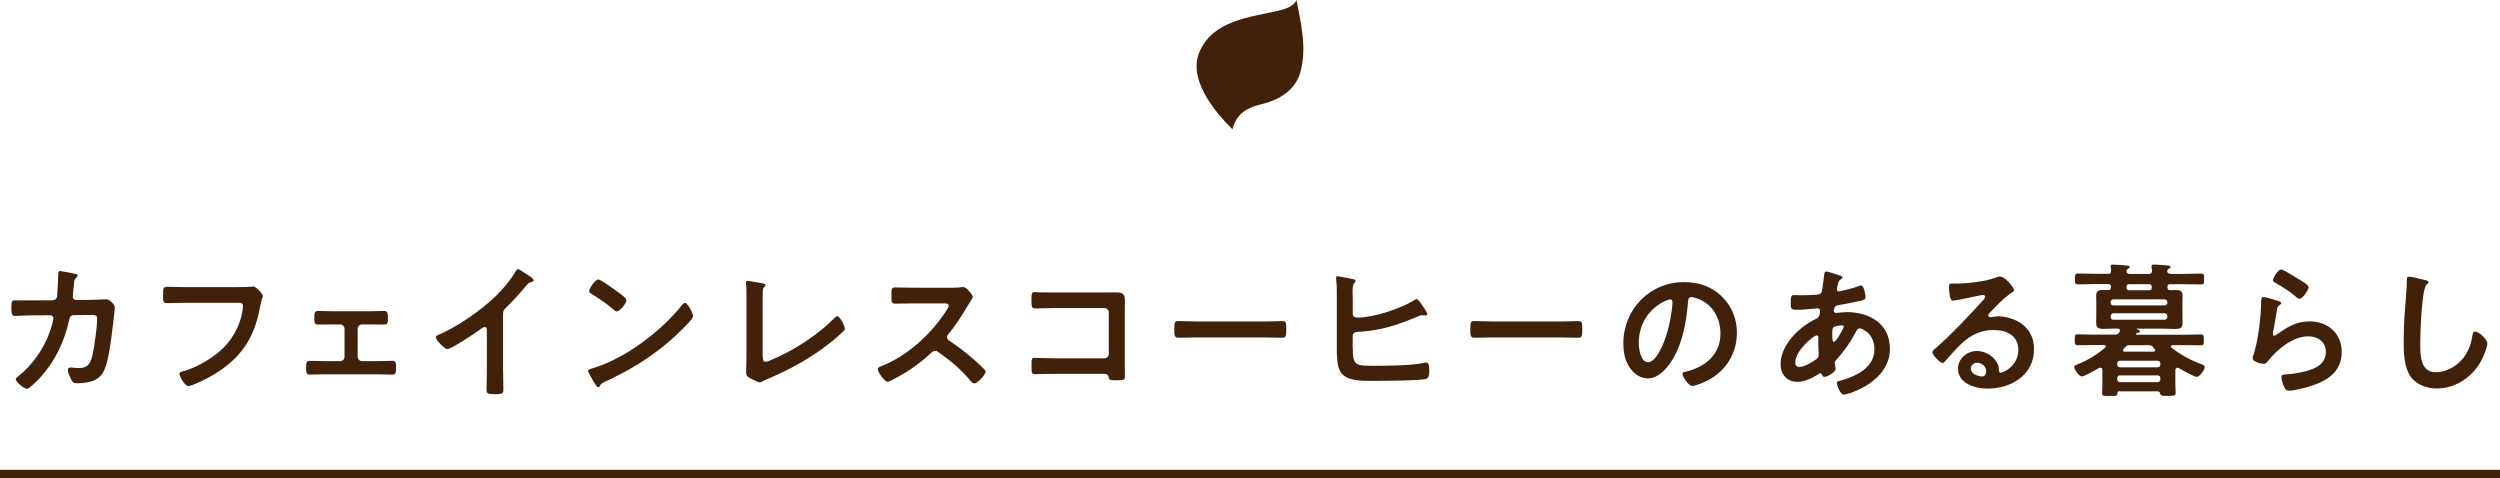
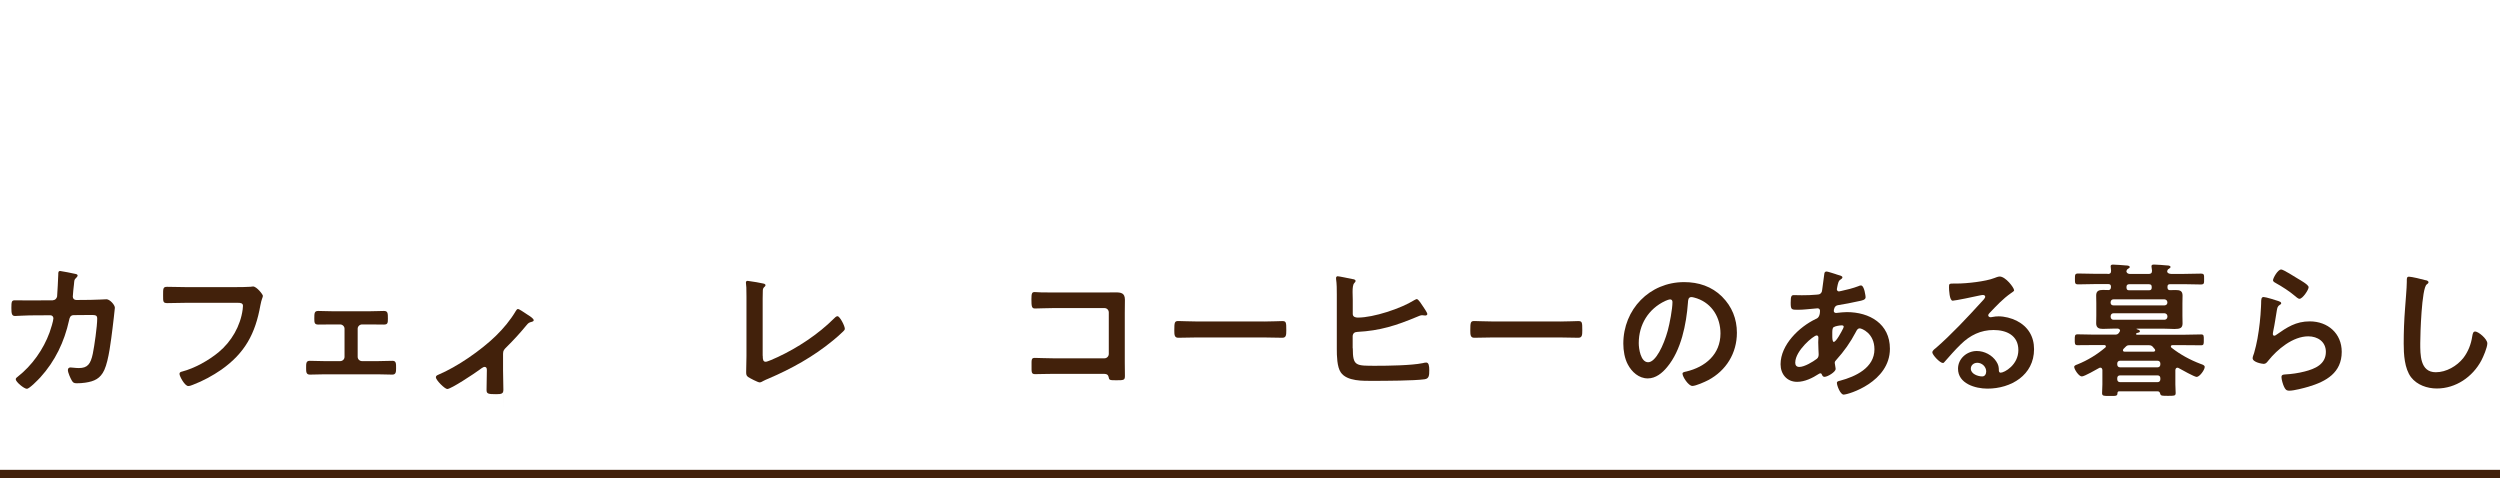
<svg xmlns="http://www.w3.org/2000/svg" width="580" height="111" viewBox="0 0 580 111">
  <defs>
    <style>.cls-1{fill:none;stroke:#42210b;stroke-miterlimit:10;stroke-width:2px;}.cls-2{fill:#42210b;}</style>
  </defs>
  <g id="image">
    <g>
      <line class="cls-1" y1="110" x2="580" y2="110" />
      <g>
        <path class="cls-2" d="m12.23,69.66c.51,0,.92-.37,1.02-.88.07-.68.24-4.32.27-5.13,0-.34-.03-.78.44-.78.2,0,3.2.58,3.54.68.2.03.51.14.51.37,0,.2-.24.44-.37.58-.41.37-.38.41-.48,1.46-.07.48-.27,2.52-.27,2.86,0,.48.34.78.82.78l3.26-.03c.99,0,3.71-.14,3.74-.14.75,0,1.94,1.29,1.94,1.97,0,.34-.47,4.11-.54,4.76-.34,2.62-.85,7.34-1.9,9.66-.92,2.01-2.31,2.65-4.42,2.96-.65.1-1.36.14-1.97.14-.68,0-.88-.14-1.19-.68s-.88-1.8-.88-2.38c0-.37.2-.61.61-.61.34,0,1.12.14,1.94.14,2.01,0,2.72-.92,3.23-3.33.37-1.8,1.02-6.36,1.02-8.13,0-.92-.48-.85-2.01-.85l-3.43.03c-.85,0-.99.71-1.09,1.22-1.09,4.96-3.23,9.45-6.66,13.22-.48.51-2.52,2.65-3.13,2.65-.65,0-2.58-1.6-2.58-2.21,0-.27.27-.44.48-.61,3.3-2.58,5.95-6.32,7.38-10.27.24-.65.88-2.69.88-3.26,0-.41-.31-.71-.71-.71l-4.79.03c-.92,0-2.96.14-3.4.14-.75,0-.85-.54-.85-1.87,0-1.46.07-1.77.82-1.77,1.12,0,2.28.03,3.4.03l5.41-.03Z" />
        <path class="cls-2" d="m55.04,66.6c.71,0,2.38,0,3.06-.07.14,0,.51-.07.61-.07.82,0,2.28,1.84,2.28,2.18s-.31.71-.58,2.18c-1.16,6.56-3.57,11.08-9.08,14.96-1.97,1.36-4.28,2.62-6.53,3.47-.34.14-.78.31-1.12.31-.82,0-2.04-2.28-2.04-2.82,0-.37.31-.48.61-.54,2.96-.78,6.15-2.58,8.47-4.49,2.99-2.48,5.07-6.09,5.58-9.93.03-.2.07-.61.07-.82,0-.65-.58-.71-1.19-.71h-12.07c-1.43,0-2.82.07-4.25.07-1.05,0-1.02-.31-1.02-1.84s-.03-1.94.92-1.94c1.46,0,2.92.07,4.39.07h11.9Z" />
        <path class="cls-2" d="m85.84,72.21c1.16,0,2.38-.07,3.23-.07.92,0,.92.54.92,1.8,0,.95-.03,1.36-.92,1.36-1.09,0-2.18-.03-3.23-.03h-1.84c-.54,0-1.02.44-1.02.99v6.53c0,.54.44.99,1.02.99h3.64c1.12,0,2.28-.07,3.43-.07.85,0,.82.65.82,1.7,0,.88-.03,1.5-.88,1.5-1.12,0-2.24-.07-3.37-.07h-12.37c-1.12,0-2.24.07-3.37.07-.88,0-.88-.65-.88-1.5,0-1.05-.03-1.7.82-1.7,1.12,0,2.31.07,3.43.07h3.64c.58,0,1.02-.44,1.02-.99v-6.53c0-.54-.47-.99-1.02-.99h-1.84c-1.05,0-2.14.03-3.23.03-.88,0-.92-.44-.92-1.36,0-1.29,0-1.8.92-1.8s1.97.07,3.23.07h8.77Z" />
-         <path class="cls-2" d="m116.72,85.98c0,1.5.07,2.99.07,4.45,0,.92-.44,1.02-1.7,1.02-1.87,0-2.21-.1-2.21-.99,0-1.46.07-2.92.07-4.39v-9.25c0-.2.1-.95-.54-.95-.34,0-1.05.58-1.33.78-1.02.75-6.42,4.35-7.31,4.35-.58,0-2.65-2.07-2.65-2.72,0-.34.31-.48.54-.58,4.45-1.87,9.93-5.68,13.36-9.01,1.77-1.73,3.37-3.64,4.62-5.75.1-.17.31-.51.54-.51s1.29.71,2.31,1.39c.37.24,1.33.82,1.33,1.22,0,.2-.17.27-.34.34-.75.2-.85.24-1.33.82-1.63,1.97-2.86,3.3-4.66,5.1-.51.51-.78.75-.78,1.53v13.12Z" />
-         <path class="cls-2" d="m160.81,73.3c0,.58-1.36,1.9-1.8,2.35-5.51,5.68-11.29,9.49-18.46,12.82-1.12.54-1.16.58-1.43,1.16-.07.14-.17.2-.34.2-.37,0-1.09-1.36-1.33-1.77-.2-.34-1.02-1.7-1.02-2.04,0-.37.61-.44,1.05-.58,7.51-2.21,16.01-8.64,20.84-14.79.14-.17.34-.37.58-.37.68,0,1.9,2.52,1.9,3.03Zm-17.54-5.61c.44.31,2.07,1.43,2.07,1.94,0,.78-1.6,2.62-2.24,2.62-.27,0-.92-.51-1.36-.92-.95-.85-3.3-2.41-4.52-3.16-.27-.17-.54-.34-.54-.65,0-.51,1.36-2.69,2.14-2.69.54,0,3.81,2.38,4.45,2.86Z" />
+         <path class="cls-2" d="m116.72,85.98c0,1.5.07,2.99.07,4.45,0,.92-.44,1.02-1.7,1.02-1.87,0-2.21-.1-2.21-.99,0-1.46.07-2.92.07-4.39c0-.2.1-.95-.54-.95-.34,0-1.05.58-1.33.78-1.02.75-6.42,4.35-7.31,4.35-.58,0-2.65-2.07-2.65-2.72,0-.34.31-.48.54-.58,4.45-1.87,9.93-5.68,13.36-9.01,1.77-1.73,3.37-3.64,4.62-5.75.1-.17.31-.51.54-.51s1.29.71,2.31,1.39c.37.24,1.33.82,1.33,1.22,0,.2-.17.27-.34.34-.75.2-.85.24-1.33.82-1.63,1.97-2.86,3.3-4.66,5.1-.51.51-.78.75-.78,1.53v13.12Z" />
        <path class="cls-2" d="m176.96,82.54c0,.85.07,1.39.68,1.39.41,0,1.97-.71,2.79-1.09,4.62-2.14,9.45-5.34,13.05-8.94.2-.2.51-.54.82-.54.54,0,1.7,2.24,1.7,2.92,0,.24-.21.44-.38.61-.75.75-1.56,1.43-2.38,2.11-4.49,3.71-9.62,6.56-14.96,8.84-.41.17-.82.34-1.19.54-.24.14-.58.34-.85.34-.41,0-2.28-.99-2.69-1.26-.41-.31-.44-.61-.44-1.19,0-1.16.07-2.41.07-3.67v-13.84c0-.75,0-1.5-.03-2.07-.04-.24-.1-.95-.1-1.12,0-.2.1-.41.37-.41.14,0,.51.07.71.1.54.07,2.24.34,2.75.48.31.07.71.1.71.44,0,.2-.17.31-.31.44-.31.27-.31.68-.31,1.05-.03.51-.03,1.05-.03,1.6v13.26Z" />
-         <path class="cls-2" d="m221.3,66.73c.54,0,1.12,0,1.46-.07.2,0,.54-.07.75-.07.71,0,2.18,1.87,2.18,2.31,0,.17-.37.71-.75,1.33-.2.31-.41.65-.54.88-1.36,2.28-2.72,4.42-4.42,6.46-.17.2-.27.37-.27.65,0,.41.2.61.51.82,1.87,1.22,4.05,2.89,5.75,4.39.82.71,1.67,1.5,2.45,2.31.14.14.24.27.24.48,0,.71-1.87,2.72-2.58,2.72-.37,0-.61-.24-.85-.51-2.45-2.92-4.49-4.56-7.51-6.73-.27-.2-.48-.31-.78-.31-.44,0-.75.34-1.02.58-2.52,2.35-5.44,4.39-8.5,5.95-.31.17-1.19.65-1.5.65-.71,0-2.28-2.28-2.28-2.89,0-.41.41-.58.71-.68,6.02-2.31,11.73-7.51,15.16-12.88.17-.27.58-.85.58-1.16,0-.51-.48-.58-.99-.58h-7.04c-1.46,0-2.92.07-4.39.07-.92,0-.85-.51-.85-2.07,0-1.19-.03-1.7.82-1.7,1.46,0,2.92.07,4.42.07h9.25Z" />
        <path class="cls-2" d="m256.12,67.86c.88,0,1.73-.03,2.62-.03,1.36,0,2.24.14,2.24,1.73,0,1.02-.03,2.04-.03,3.06v11.46c0,1.02.03,2.07.03,3.09s-.2,1.05-2.04,1.05c-1.56,0-1.6-.07-1.73-.71-.17-.78-.61-.78-1.63-.78h-11.05c-1.5,0-3.5.07-4.39.07s-.82-.48-.82-1.97c0-1.36-.07-1.8.75-1.8s2.79.1,4.42.1h11.73c.58,0,1.02-.48,1.02-1.02v-9.62c0-.58-.44-1.02-1.02-1.02h-11.73c-1.46,0-3.54.1-4.38.1-.75,0-.82-.48-.82-2.18,0-1.36.14-1.63.75-1.63.51,0,.99.07,1.46.07.99.03,1.97.03,2.96.03h11.66Z" />
        <path class="cls-2" d="m293.25,74.59c1.56,0,3.77-.1,4.22-.1.92,0,.95.27.95,2.14,0,1.09-.03,1.73-.92,1.73-1.43,0-2.86-.07-4.25-.07h-15.64c-1.39,0-2.82.07-4.25.07-.88,0-.92-.65-.92-1.7,0-1.9.07-2.18.95-2.18.44,0,2.79.1,4.22.1h15.64Z" />
        <path class="cls-2" d="m313.85,80.81c0,4.15.68,4.05,5.37,4.05,2.82,0,8.19-.07,10.84-.61.27-.07.54-.14.82-.14.61,0,.71.82.71,1.77,0,1.19-.03,1.97-1.09,2.11-2.35.34-9.32.37-11.93.37-2.28,0-6.08.14-7.51-1.97-.88-1.26-.92-3.88-.92-5.41v-12.68c0-1.19,0-2.41-.17-3.57v-.27c0-.24.2-.37.37-.37.31,0,2.89.54,3.4.65.27.03.75.1.75.44,0,.2-.14.31-.31.51-.31.34-.38,1.12-.38,2.07,0,.54.04,1.16.04,1.77v3.3c0,.68.61.85,1.19.85,3.64,0,10-2.11,13.09-4.05.17-.07.41-.24.58-.24.38,0,1.19,1.33,1.39,1.63.2.31,1.05,1.5,1.05,1.84,0,.24-.27.34-.48.34s-.51-.07-.75-.07c-.34,0-.85.24-1.16.37-4.79,2.01-8.6,3.23-13.84,3.5-.65.03-1.02.31-1.09.95v2.86Z" />
        <path class="cls-2" d="m361.93,74.59c1.56,0,3.77-.1,4.21-.1.92,0,.95.27.95,2.14,0,1.09-.03,1.73-.92,1.73-1.43,0-2.86-.07-4.25-.07h-15.64c-1.39,0-2.82.07-4.25.07-.88,0-.92-.65-.92-1.7,0-1.9.07-2.18.95-2.18.44,0,2.79.1,4.22.1h15.64Z" />
        <path class="cls-2" d="m399.53,68.84c2.28,2.28,3.43,5.13,3.43,8.36,0,4.73-2.48,8.77-6.63,10.98-.78.41-2.89,1.36-3.71,1.36-.88,0-2.28-2.11-2.28-2.86,0-.34.51-.41.85-.48,4.45-1.05,7.96-3.98,7.96-8.84,0-3.64-1.9-6.9-5.44-8.13-.31-.1-.99-.31-1.29-.31-.78,0-.78.75-.82,1.33-.37,4.96-1.56,11.02-4.83,14.92-1.12,1.36-2.62,2.62-4.49,2.62-2.07,0-3.71-1.5-4.62-3.23-.75-1.39-1.05-3.23-1.05-4.83,0-7.96,6.09-14.28,14.11-14.28,3.33,0,6.39.99,8.8,3.37Zm-13.22.99c-3.88,1.84-6.12,5.47-6.12,9.79,0,1.26.44,4.42,2.18,4.42s3.6-3.88,4.55-7.34c.44-1.63,1.09-5,1.09-6.63,0-.34-.17-.61-.54-.61-.27,0-.88.24-1.16.37Z" />
        <path class="cls-2" d="m425.98,63.64c.92.27,1.46.37,1.46.71,0,.2-.2.34-.34.44-.44.27-.54.44-.75,1.26-.03.2-.2.92-.2,1.05,0,.27.2.51.48.51.1,0,.41-.07.51-.1,1.29-.27,2.79-.65,4.01-1.12.17-.07.37-.17.58-.17.82,0,1.09,2.58,1.09,2.72,0,.65-.82.78-1.67.95-1.33.31-3.43.71-4.79.92-.78.14-.92.99-.92,1.36,0,.31.31.44.54.44.07,0,.17-.03.27-.03.68-.07,1.53-.17,2.21-.17,5.27,0,10,2.69,10,8.5,0,7.72-9.62,10.64-10.74,10.64-.75,0-1.56-2.07-1.56-2.72,0-.37.37-.41.75-.51,3.57-.95,7.96-2.99,7.96-7.28,0-3.77-2.99-4.86-3.4-4.86-.51,0-.71.44-.92.85-1.29,2.45-2.69,4.42-4.55,6.49-.2.2-.34.37-.34.68,0,.1.17,1.09.2,1.26v.17c0,.65-1.84,1.8-2.58,1.8-.3,0-.47-.2-.58-.48-.07-.17-.14-.34-.37-.34-.14,0-.24.07-.37.14-1.46.95-3.26,1.84-5.03,1.84-2.38,0-3.84-1.8-3.84-4.08,0-4.52,4.32-8.67,8.16-10.5.2-.1.99-.27.99-1.9,0-.37-.24-.58-.58-.58-.14,0-.61.07-.75.07-1.26.1-2.52.27-3.77.27-1.5,0-1.7,0-1.7-1.6,0-1.7.2-1.8.82-1.8.58,0,1.16.03,1.77.03,1.16,0,2.31-.03,3.47-.14.34-.03.65-.03.92-.31.27-.27.31-.58.34-.92.17-1.19.31-2.38.48-3.6.03-.31.17-.54.54-.54.24,0,1.87.54,2.24.65Zm-9.49,20.47c0,.65.31,1.02.95,1.02,1.19,0,3.16-1.19,4.08-1.9.34-.27.41-.65.41-1.05,0-.31-.1-1.73-.1-2.79,0-.34.04-.68.04-.99s-.07-.58-.41-.58c-.71,0-4.96,3.54-4.96,6.29Zm8.94-8.23c-.37.24-.34.92-.34,1.67v.41c0,.54.04,1.36.34,1.36.58,0,1.84-2.45,2.11-2.99.07-.14.2-.37.2-.54,0-.24-.24-.31-.44-.31-.48,0-1.5.17-1.87.41Z" />
        <path class="cls-2" d="m467.29,67.31c0,.24-.37.44-.75.71-1.9,1.33-3.33,2.89-4.93,4.56-.14.14-.34.37-.34.58,0,.27.27.44.58.44.14,0,.31-.03.44-.07.44-.1.95-.14,1.39-.14,1.36,0,2.96.41,4.18,1.02,2.65,1.36,4.04,3.64,4.04,6.6,0,6.02-5.34,9.15-10.81,9.15-2.82,0-6.83-1.16-6.83-4.62,0-2.35,2.07-4.11,4.35-4.11,1.77,0,3.57.95,4.52,2.41.51.78.61,1.29.61,2.18.03.24.14.44.41.44.88,0,4.11-1.8,4.11-5.24s-2.79-4.66-5.75-4.66-5.44,1.19-7.62,3.33c-1.33,1.29-2.55,2.69-3.77,4.08-.1.14-.2.24-.37.24-.71,0-2.45-1.9-2.45-2.45,0-.41.51-.78.82-1.02,3.5-3.03,7.45-7.24,10.57-10.68.27-.27.88-.88.88-1.22,0-.31-.31-.41-.58-.41-.17,0-.61.1-.82.14-.82.2-5.61,1.19-6.15,1.19-.75,0-.85-2.55-.85-3.13,0-.78.03-.85,1.05-.85h.82c2.18,0,6.63-.48,8.6-1.26.37-.14.92-.37,1.29-.37,1.36,0,3.33,2.58,3.33,3.16Zm-8.6,16.86c-.75,0-1.46.54-1.46,1.36,0,1.22,1.63,1.8,2.65,1.8.65,0,.92-.61.92-1.16,0-1.05-.92-2.01-2.11-2.01Z" />
        <path class="cls-2" d="m488.99,63.57c.54,0,.78-.2.78-.75,0-.24-.03-.51-.07-.75,0-.1-.03-.2-.03-.31,0-.34.31-.37.58-.37.61,0,2.35.14,3.03.2.24,0,.82.03.82.37,0,.17-.17.24-.41.41-.14.07-.17.14-.27.27l-.03.07-.07.31c.14.44.51.54.92.54h4.25c.51,0,.78-.2.78-.75l-.1-.75c0-.1-.03-.2-.03-.31,0-.34.31-.37.61-.37.58,0,2.35.14,2.99.2.24,0,.82.03.82.37,0,.17-.17.24-.37.41-.17.07-.2.14-.31.27l-.03.07c-.03.1-.03.17-.07.31.1.44.54.51.92.54h2.89c1.33,0,2.65-.07,3.98-.07.82,0,.78.27.78,1.26s.03,1.26-.78,1.26c-1.33,0-2.65-.07-3.98-.07h-3.09c-.48,0-.65.17-.65.61v.07c0,.34.07.68.51.71.44-.03.92-.03,1.36-.03.99,0,1.63.17,1.63,1.29,0,.58-.03,1.19-.03,1.77v2.89c0,.61.03,1.19.03,1.8,0,1.09-.61,1.29-1.9,1.29-.61,0-1.36-.07-2.28-.07h-6.43c-.1,0-.1.07-.03.1.24.1.75.2.75.51,0,.24-.31.31-.48.34-.14.03-.2.03-.34.14-.07.03-.1.07-.1.14,0,.03.03.14.24.17h10.98c1.29,0,2.62-.07,3.91-.07.65,0,.61.37.61,1.26s.03,1.26-.61,1.26c-1.29,0-2.62-.03-3.91-.03h-2.72c-.2,0-.41.07-.41.31,0,.1.07.17.14.27,2.04,1.6,4.35,2.86,6.77,3.77.48.17.95.31.95.71,0,.68-1.19,2.31-1.87,2.31-.51,0-3.54-1.7-4.15-2.04-.1-.07-.2-.1-.31-.1-.34,0-.44.27-.48.54v3.33c0,.68.07,1.33.07,2.01s-.37.65-1.8.65c-1.33,0-1.63,0-1.77-.44-.1-.37-.2-.61-.65-.61h-8.87c-.24,0-.37.1-.41.37,0,.75-.31.71-1.77.71-1.36,0-1.8.03-1.8-.65s.07-1.33.07-2.01v-3.37c-.03-.27-.14-.54-.48-.54-.1,0-.2.03-.31.1-.68.37-3.37,1.94-3.98,1.94-.71,0-1.77-1.67-1.77-2.21,0-.34.48-.48.75-.58,2.31-.92,4.59-2.31,6.46-3.91.1-.07.14-.14.14-.27,0-.24-.2-.31-.41-.31h-2.28c-1.29,0-2.58.03-3.88.03-.68,0-.65-.37-.65-1.33,0-.82,0-1.19.65-1.19,1.29,0,2.58.07,3.88.07h4.79c.44,0,.68-.07.95-.44l.1-.17c.07-.1.14-.2.14-.31,0-.44-.51-.48-.61-.48h-.75c-.88,0-1.77.07-2.65.07s-1.53-.24-1.53-1.29c0-.58.03-1.09.03-1.8v-2.89c0-.71-.03-1.22-.03-1.77,0-1.05.61-1.29,1.56-1.29.44,0,.88,0,1.33.03.41-.03.51-.31.54-.68v-.1c0-.44-.2-.61-.65-.61h-2.92c-1.33,0-2.69.07-4.01.07-.78,0-.78-.27-.78-1.26s0-1.26.78-1.26c1.33,0,2.69.07,4.01.07h2.82Zm13.84,6.53c-.03-.37-.27-.61-.65-.65h-11.87c-.41,0-.61.27-.65.65v.1c0,.41.24.65.65.65h11.87c.37-.03.65-.24.65-.65v-.1Zm-12.51,2.58c-.41,0-.61.27-.65.65v.2c.03.37.24.65.65.65h11.87c.37-.03.61-.27.65-.65v-.2c-.03-.37-.27-.61-.65-.65h-11.87Zm10.88,11.66c0-.37-.24-.65-.65-.65h-8.7c-.41,0-.65.27-.65.65v.2c0,.41.24.68.65.68h8.7c.41,0,.65-.27.65-.68v-.2Zm-9.35,2.75c-.41,0-.65.24-.65.65v.27c0,.37.24.65.65.65h8.7c.41,0,.65-.27.65-.65v-.27c0-.41-.24-.65-.65-.65h-8.7Zm2.28-7c-.48,0-.65.03-.99.37-.17.17-.31.34-.48.48-.07.1-.14.2-.14.31,0,.27.2.34.41.34h6.63c.07,0,.44,0,.44-.34,0-.14-.07-.2-.14-.31-.14-.14-.27-.27-.37-.44-.34-.34-.51-.41-1.02-.41h-4.35Zm4.49-12.75c.34-.03.58-.1.58-.65v-.1c0-.44-.17-.65-.65-.65h-4.56c-.41,0-.65.17-.65.65,0,.41.07.75.58.75h4.69Z" />
        <path class="cls-2" d="m528.63,69.86c.24.1.61.2.61.48,0,.2-.17.31-.31.37-.54.34-.58.65-.71,1.33-.27,1.56-.48,3.16-.82,4.73-.03.2-.1.51-.1.71s.1.41.34.41c.17,0,.31-.1.44-.2,2.52-1.77,4.56-3.13,7.79-3.13,4.18,0,7.41,2.79,7.41,7.07,0,4.83-3.6,6.87-7.72,8.09-1.05.31-3.37.92-4.42.92-.75,0-.95-.31-1.26-.95-.24-.51-.58-1.63-.58-2.21,0-.54.41-.58.85-.61,1.46-.07,3.09-.31,4.52-.68,2.41-.61,4.93-1.67,4.93-4.56,0-2.35-1.9-3.6-4.08-3.6-3.57,0-7.17,2.99-9.31,5.68-.27.34-.54.71-1.02.71-.31,0-2.58-.34-2.58-1.33,0-.34.24-.85.34-1.19.31-1.09.58-2.21.78-3.33.44-2.45.71-4.93.82-7.41,0-.27.03-.51.03-.75,0-.99.03-1.5.58-1.5.51,0,2.89.75,3.47.95Zm.61-7.34c.51,0,3.26,1.77,3.88,2.14.51.31,2.48,1.39,2.48,1.97,0,.61-1.39,2.69-2.11,2.69-.37,0-.82-.48-1.09-.68-1.29-1.09-2.82-2.07-4.28-2.89-.34-.2-.78-.37-.78-.75,0-.44,1.09-2.48,1.9-2.48Z" />
        <path class="cls-2" d="m562.73,65c.24.03.68.17.68.48,0,.24-.2.34-.41.51-1.19.88-1.5,11.66-1.5,13.6,0,2.65-.07,6.77,3.6,6.77,2.45,0,4.9-1.43,6.39-3.3,1.12-1.46,1.8-3.2,2.07-5.03.1-.54.17-1.12.68-1.12.75,0,2.82,1.73,2.82,2.75,0,.95-.92,3.09-1.39,3.98-2.04,3.81-5.92,6.49-10.33,6.49-2.24,0-4.59-.82-5.98-2.62-1.53-2.04-1.7-5.34-1.7-7.82,0-2.69.1-5.37.31-8.06.1-1.56.41-4.83.41-6.22v-.37c0-.51.03-.85.51-.85.58,0,3.16.61,3.84.82Z" />
      </g>
-       <path class="cls-2" d="m300.8,0c-.74,1.56-2.65,2.12-4.34,2.51-6.55,1.51-14.84,2.22-18.07,9.27-2.97,6.48,3.28,13.98,7.54,18.23,1.1-4.51,4.7-5.31,7.24-5.97,3.75-.97,7.33-3.2,8.47-7.14,1.63-5.67.21-11.31-.85-16.89Z" />
    </g>
  </g>
</svg>